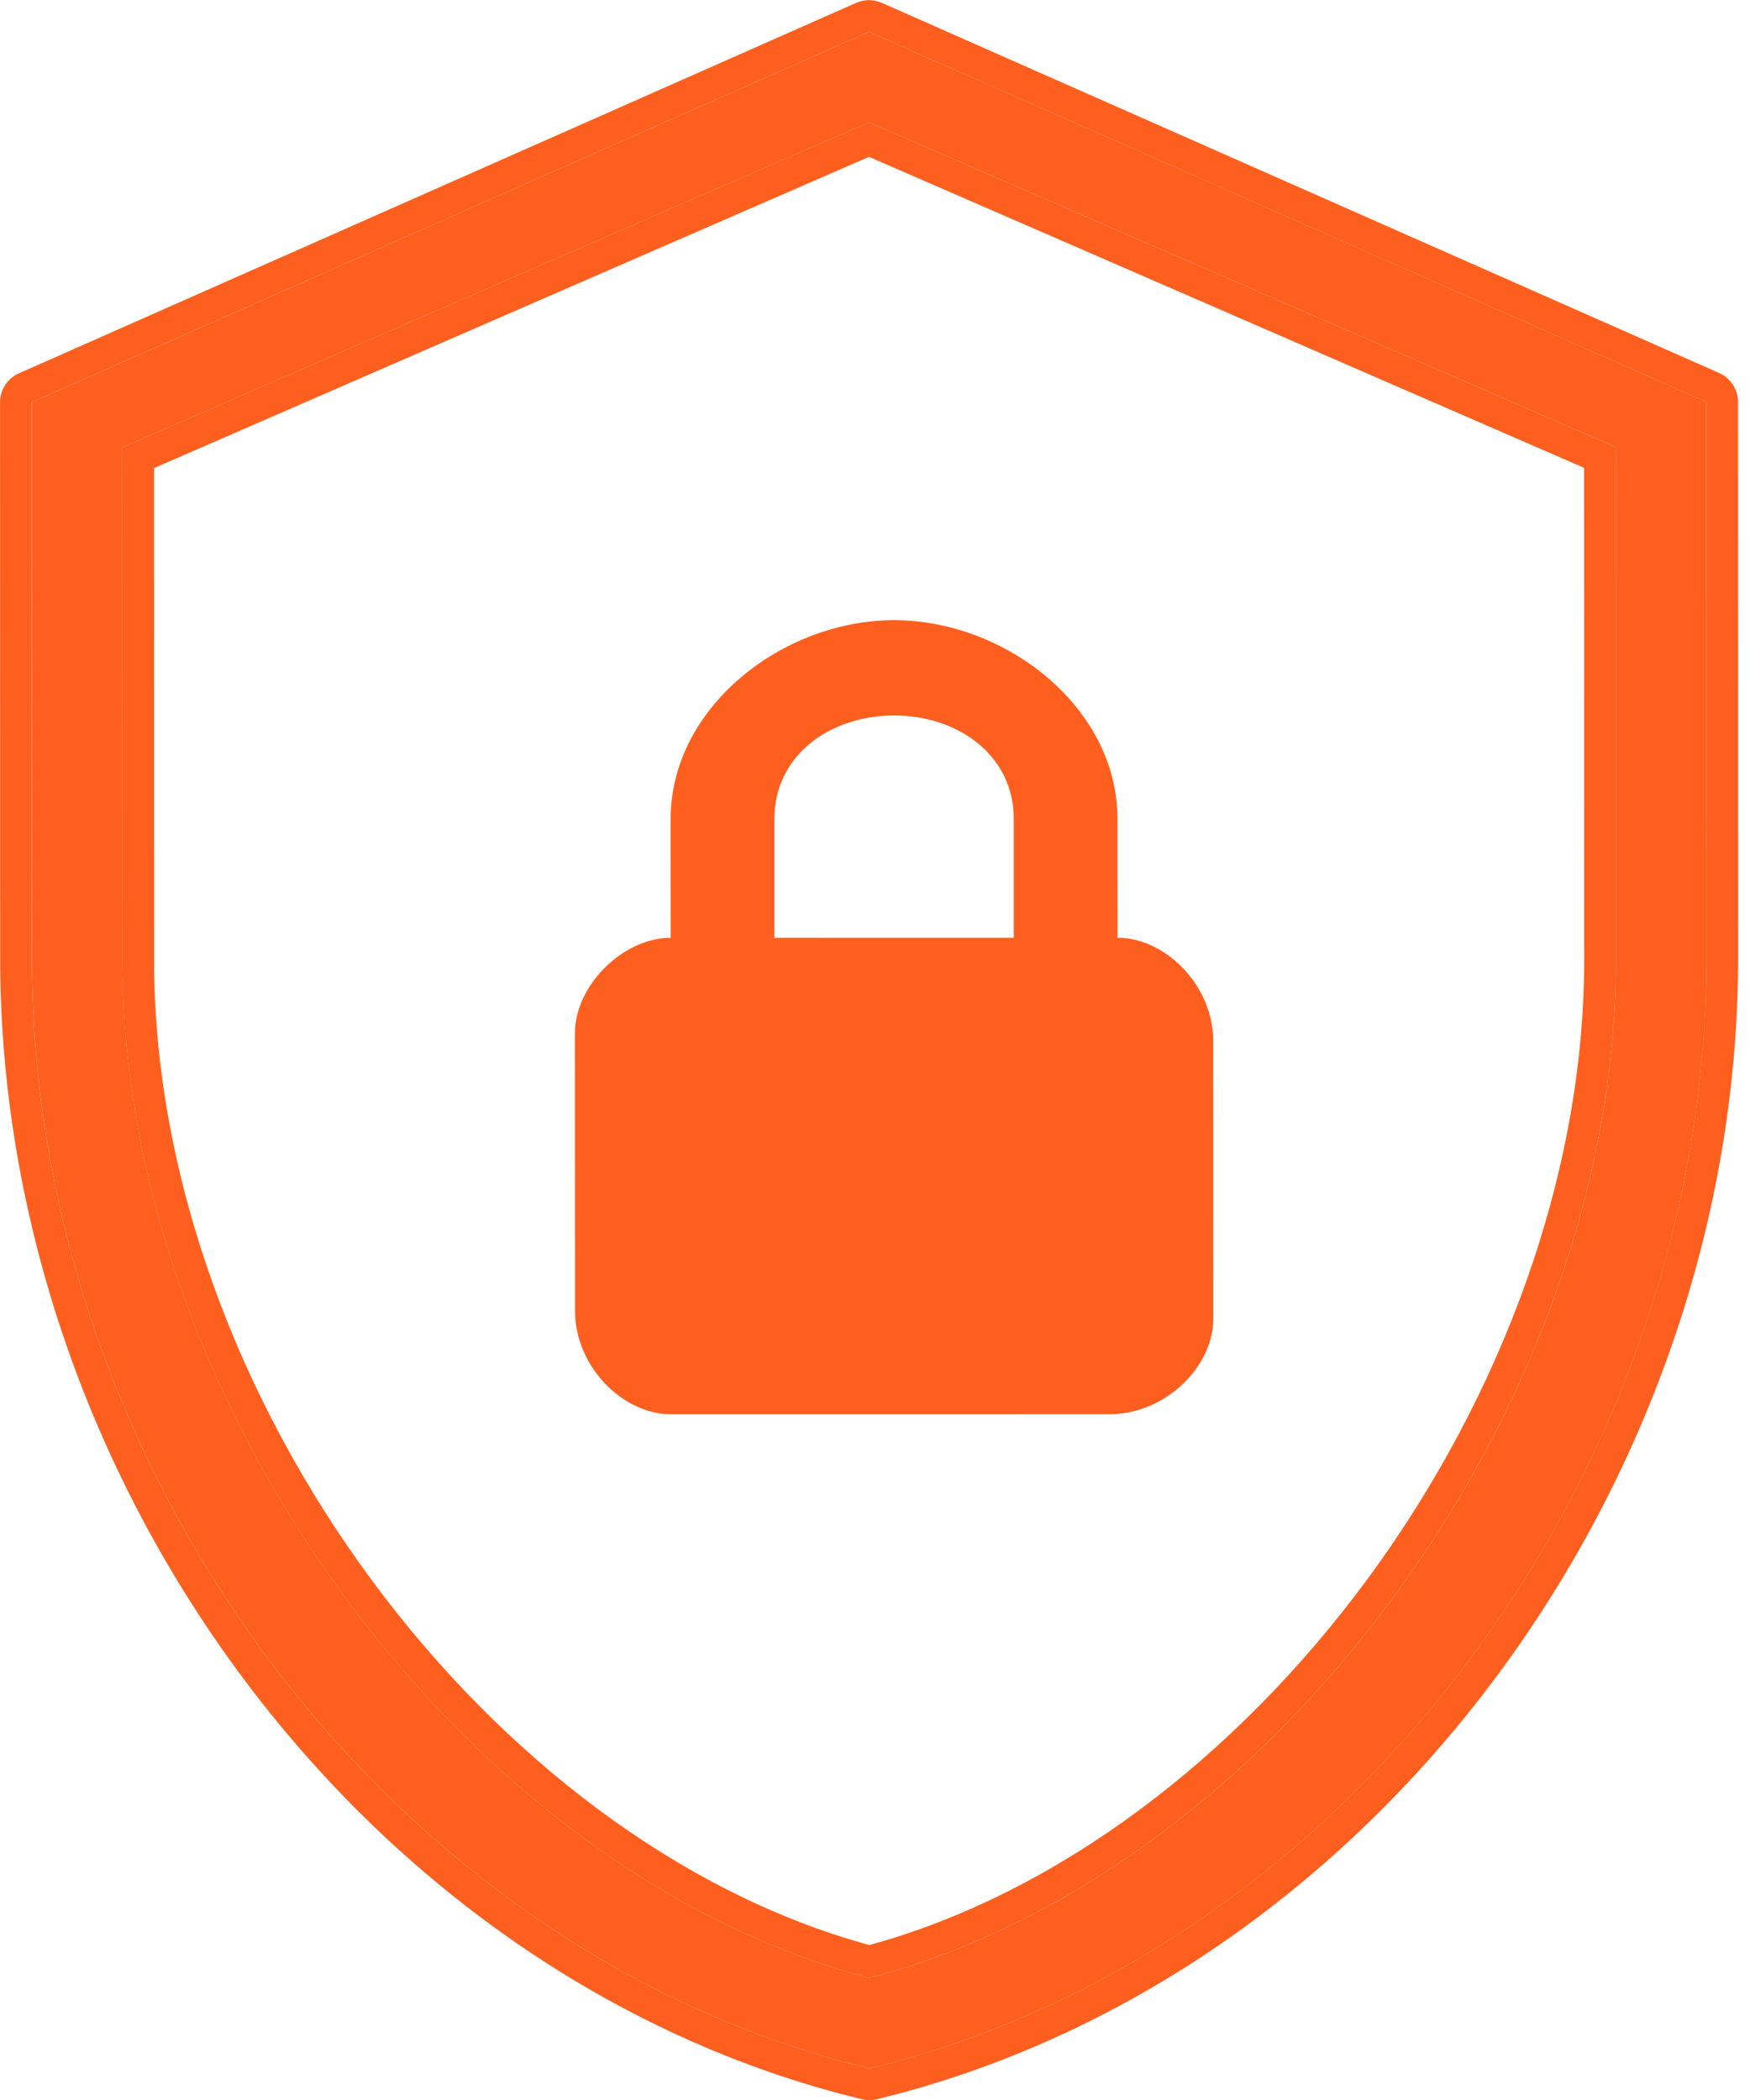
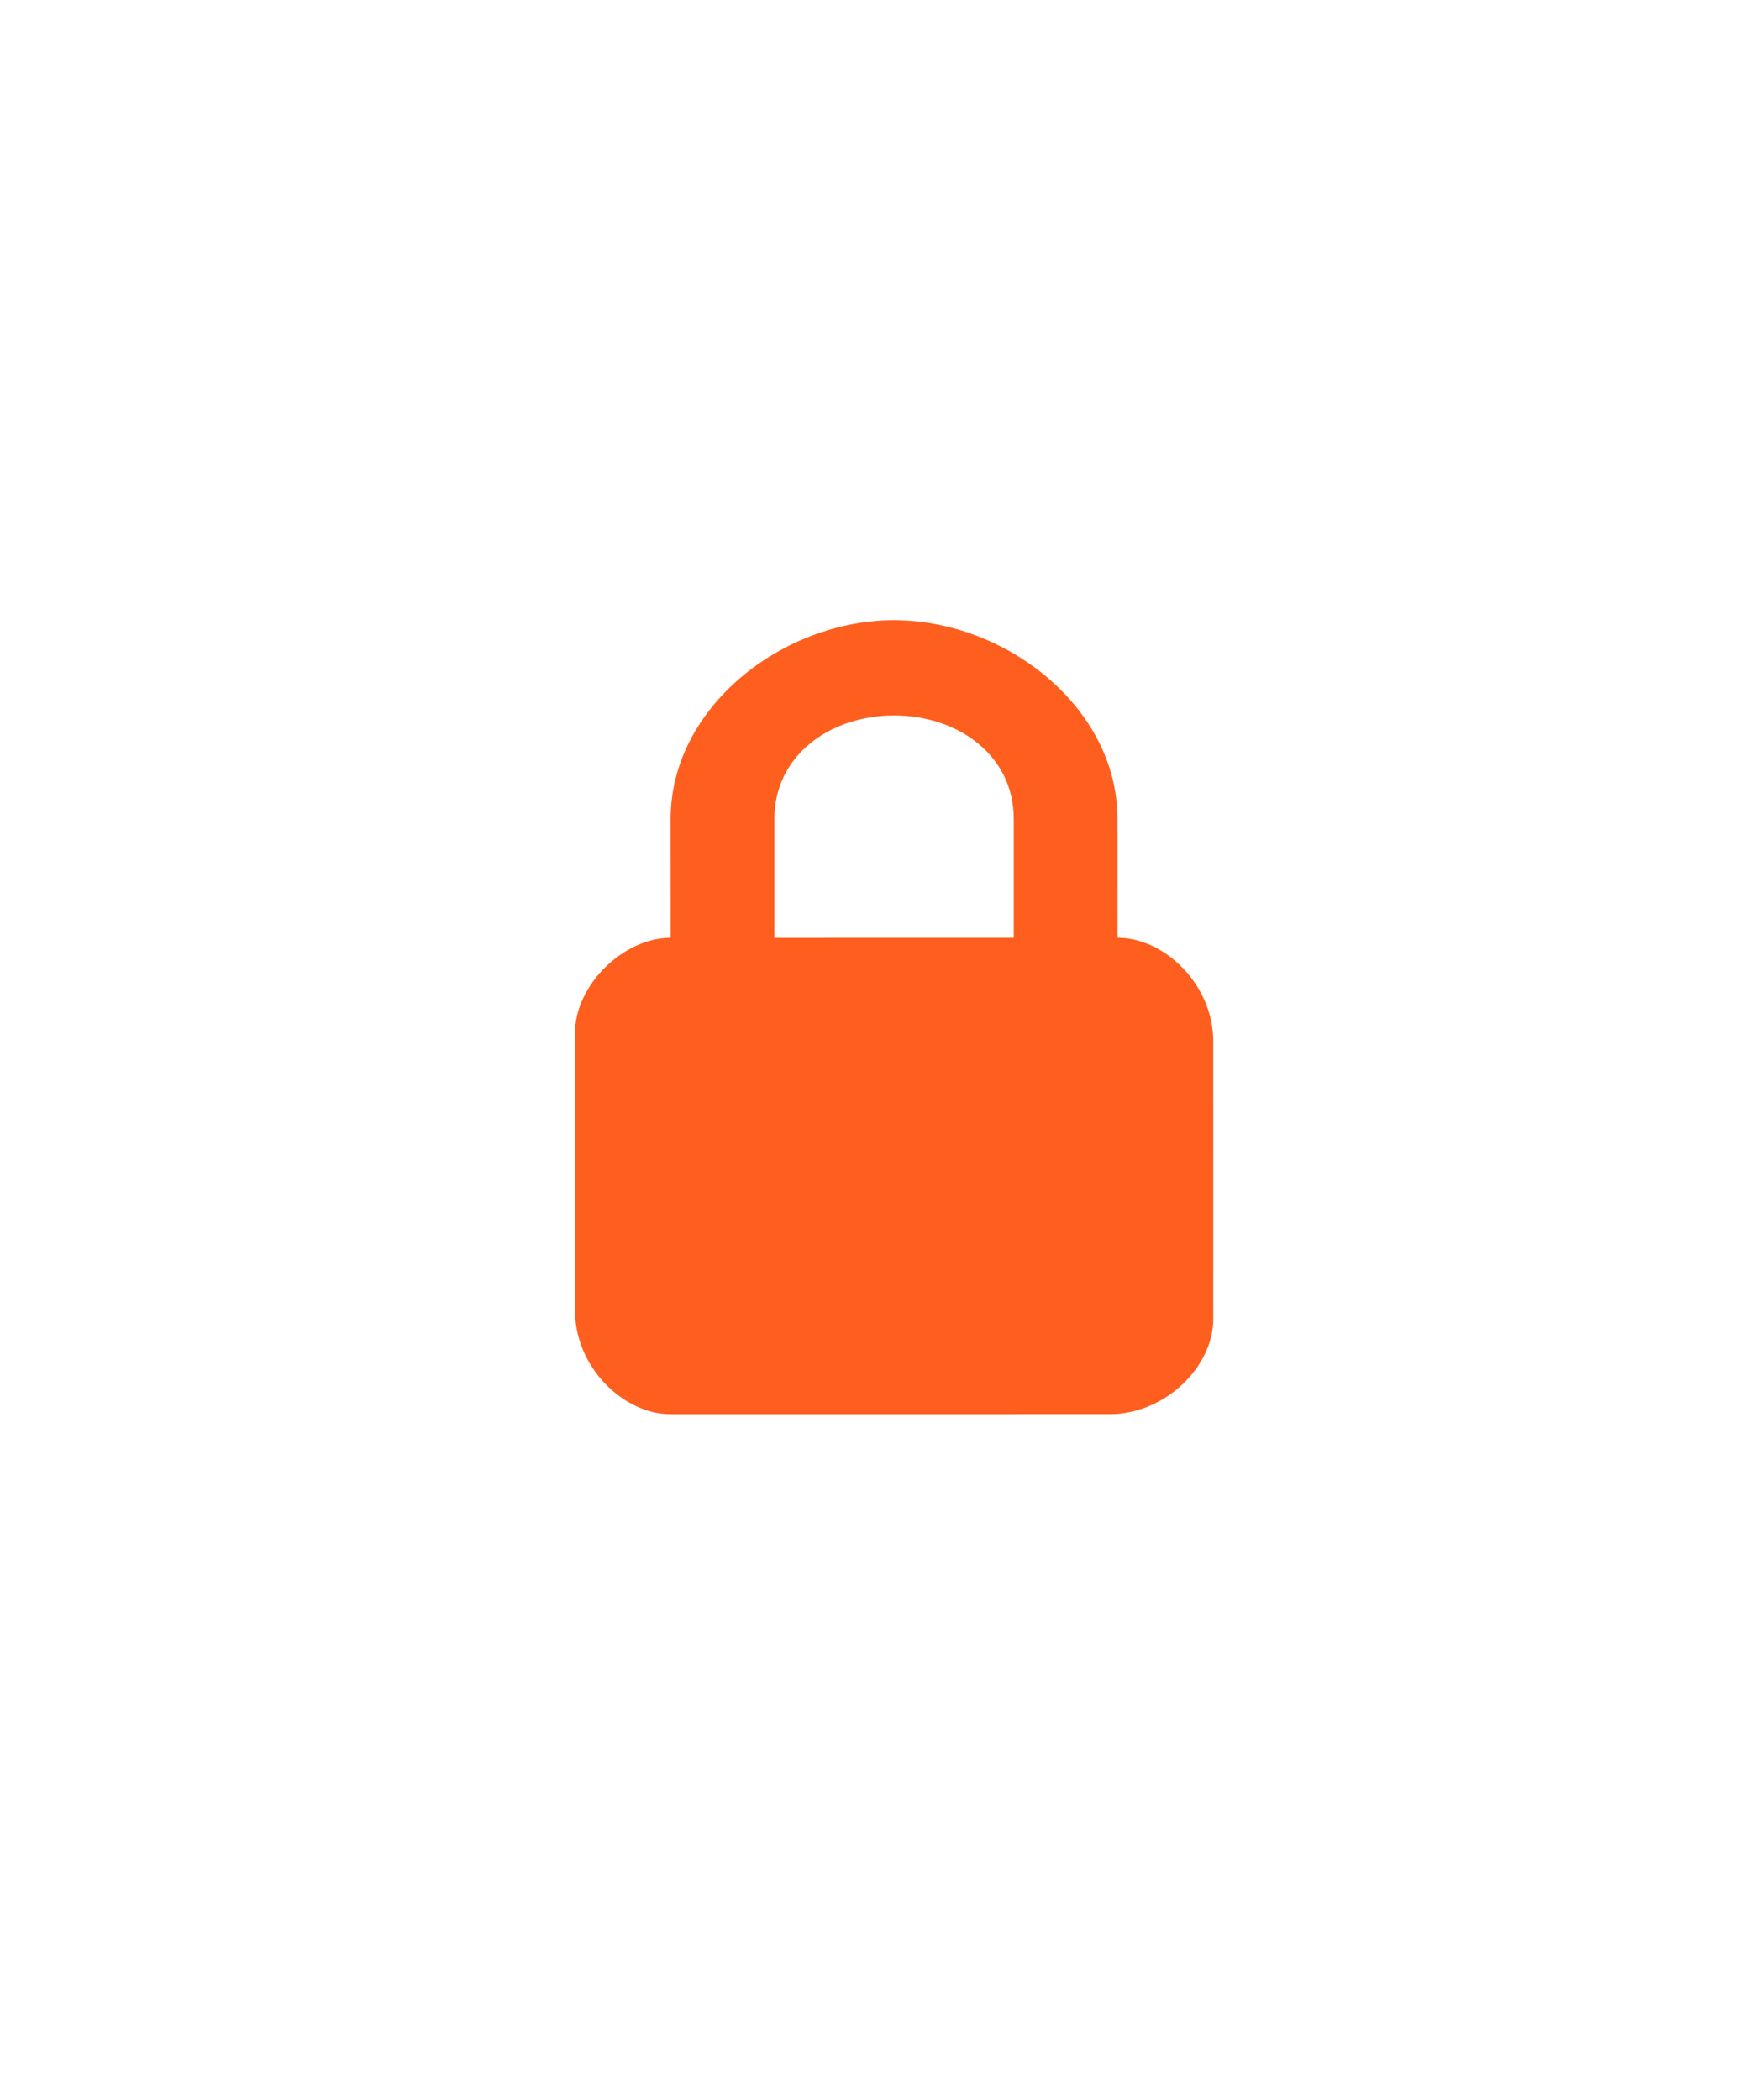
<svg xmlns="http://www.w3.org/2000/svg" width="35" height="42" viewBox="0 0 35 42" fill="none">
-   <path d="M34.127 8.039L34.129 19.148C34.131 29.424 26.988 39.035 17.387 41.369C7.786 39.038 0.64 29.43 0.638 19.154L0.636 8.045L17.38 0.637L34.127 8.039ZM2.447 8.948L2.448 19.193C2.45 28.19 9.386 37.478 17.387 39.559C25.388 37.475 32.32 28.185 32.319 19.188L32.317 8.942L17.381 2.447L2.447 8.948Z" fill="#FE5F1E" />
-   <path d="M17.379 0.637L0.635 8.045L0.637 19.154C0.639 29.43 7.785 39.038 17.387 41.369C26.987 39.035 34.13 29.424 34.128 19.148L34.126 8.039L17.379 0.637ZM31.682 9.357L17.38 3.137L3.08 9.362L3.081 19.193C3.082 23.535 4.759 27.977 7.427 31.593C10.06 35.162 13.617 37.871 17.386 38.901C21.155 37.87 24.711 35.159 27.343 31.59C30.009 27.972 31.685 23.529 31.684 19.188L31.682 9.357ZM32.318 19.188C32.319 28.185 25.387 37.475 17.386 39.559C9.385 37.478 2.449 28.19 2.447 19.193L2.446 8.948L17.38 2.447L32.316 8.942L32.318 19.188ZM34.762 19.148C34.764 29.692 27.443 39.576 17.536 41.985C17.438 42.009 17.335 42.009 17.237 41.985C7.329 39.58 0.005 29.698 0.003 19.154L0.001 8.045C0.001 7.795 0.149 7.567 0.379 7.466L17.123 0.057L17.185 0.034C17.332 -0.014 17.493 -0.006 17.636 0.057L34.383 7.46C34.612 7.561 34.76 7.789 34.76 8.039L34.762 19.148Z" fill="#FE5F1E" />
  <path d="M17.881 12.404C20.115 12.403 22.349 14.15 22.349 16.374L22.35 18.755C23.307 18.755 24.264 19.708 24.265 20.82L24.266 26.378C24.266 27.331 23.309 28.284 22.192 28.284L13.415 28.285C12.458 28.285 11.501 27.332 11.501 26.221L11.499 20.663C11.499 19.71 12.457 18.757 13.414 18.756L13.413 16.375C13.413 14.152 15.647 12.404 17.881 12.404ZM17.881 14.309C16.605 14.31 15.488 15.104 15.488 16.375L15.488 18.756L20.275 18.755L20.275 16.374C20.274 15.104 19.158 14.309 17.881 14.309Z" fill="#FE5F1E" />
</svg>